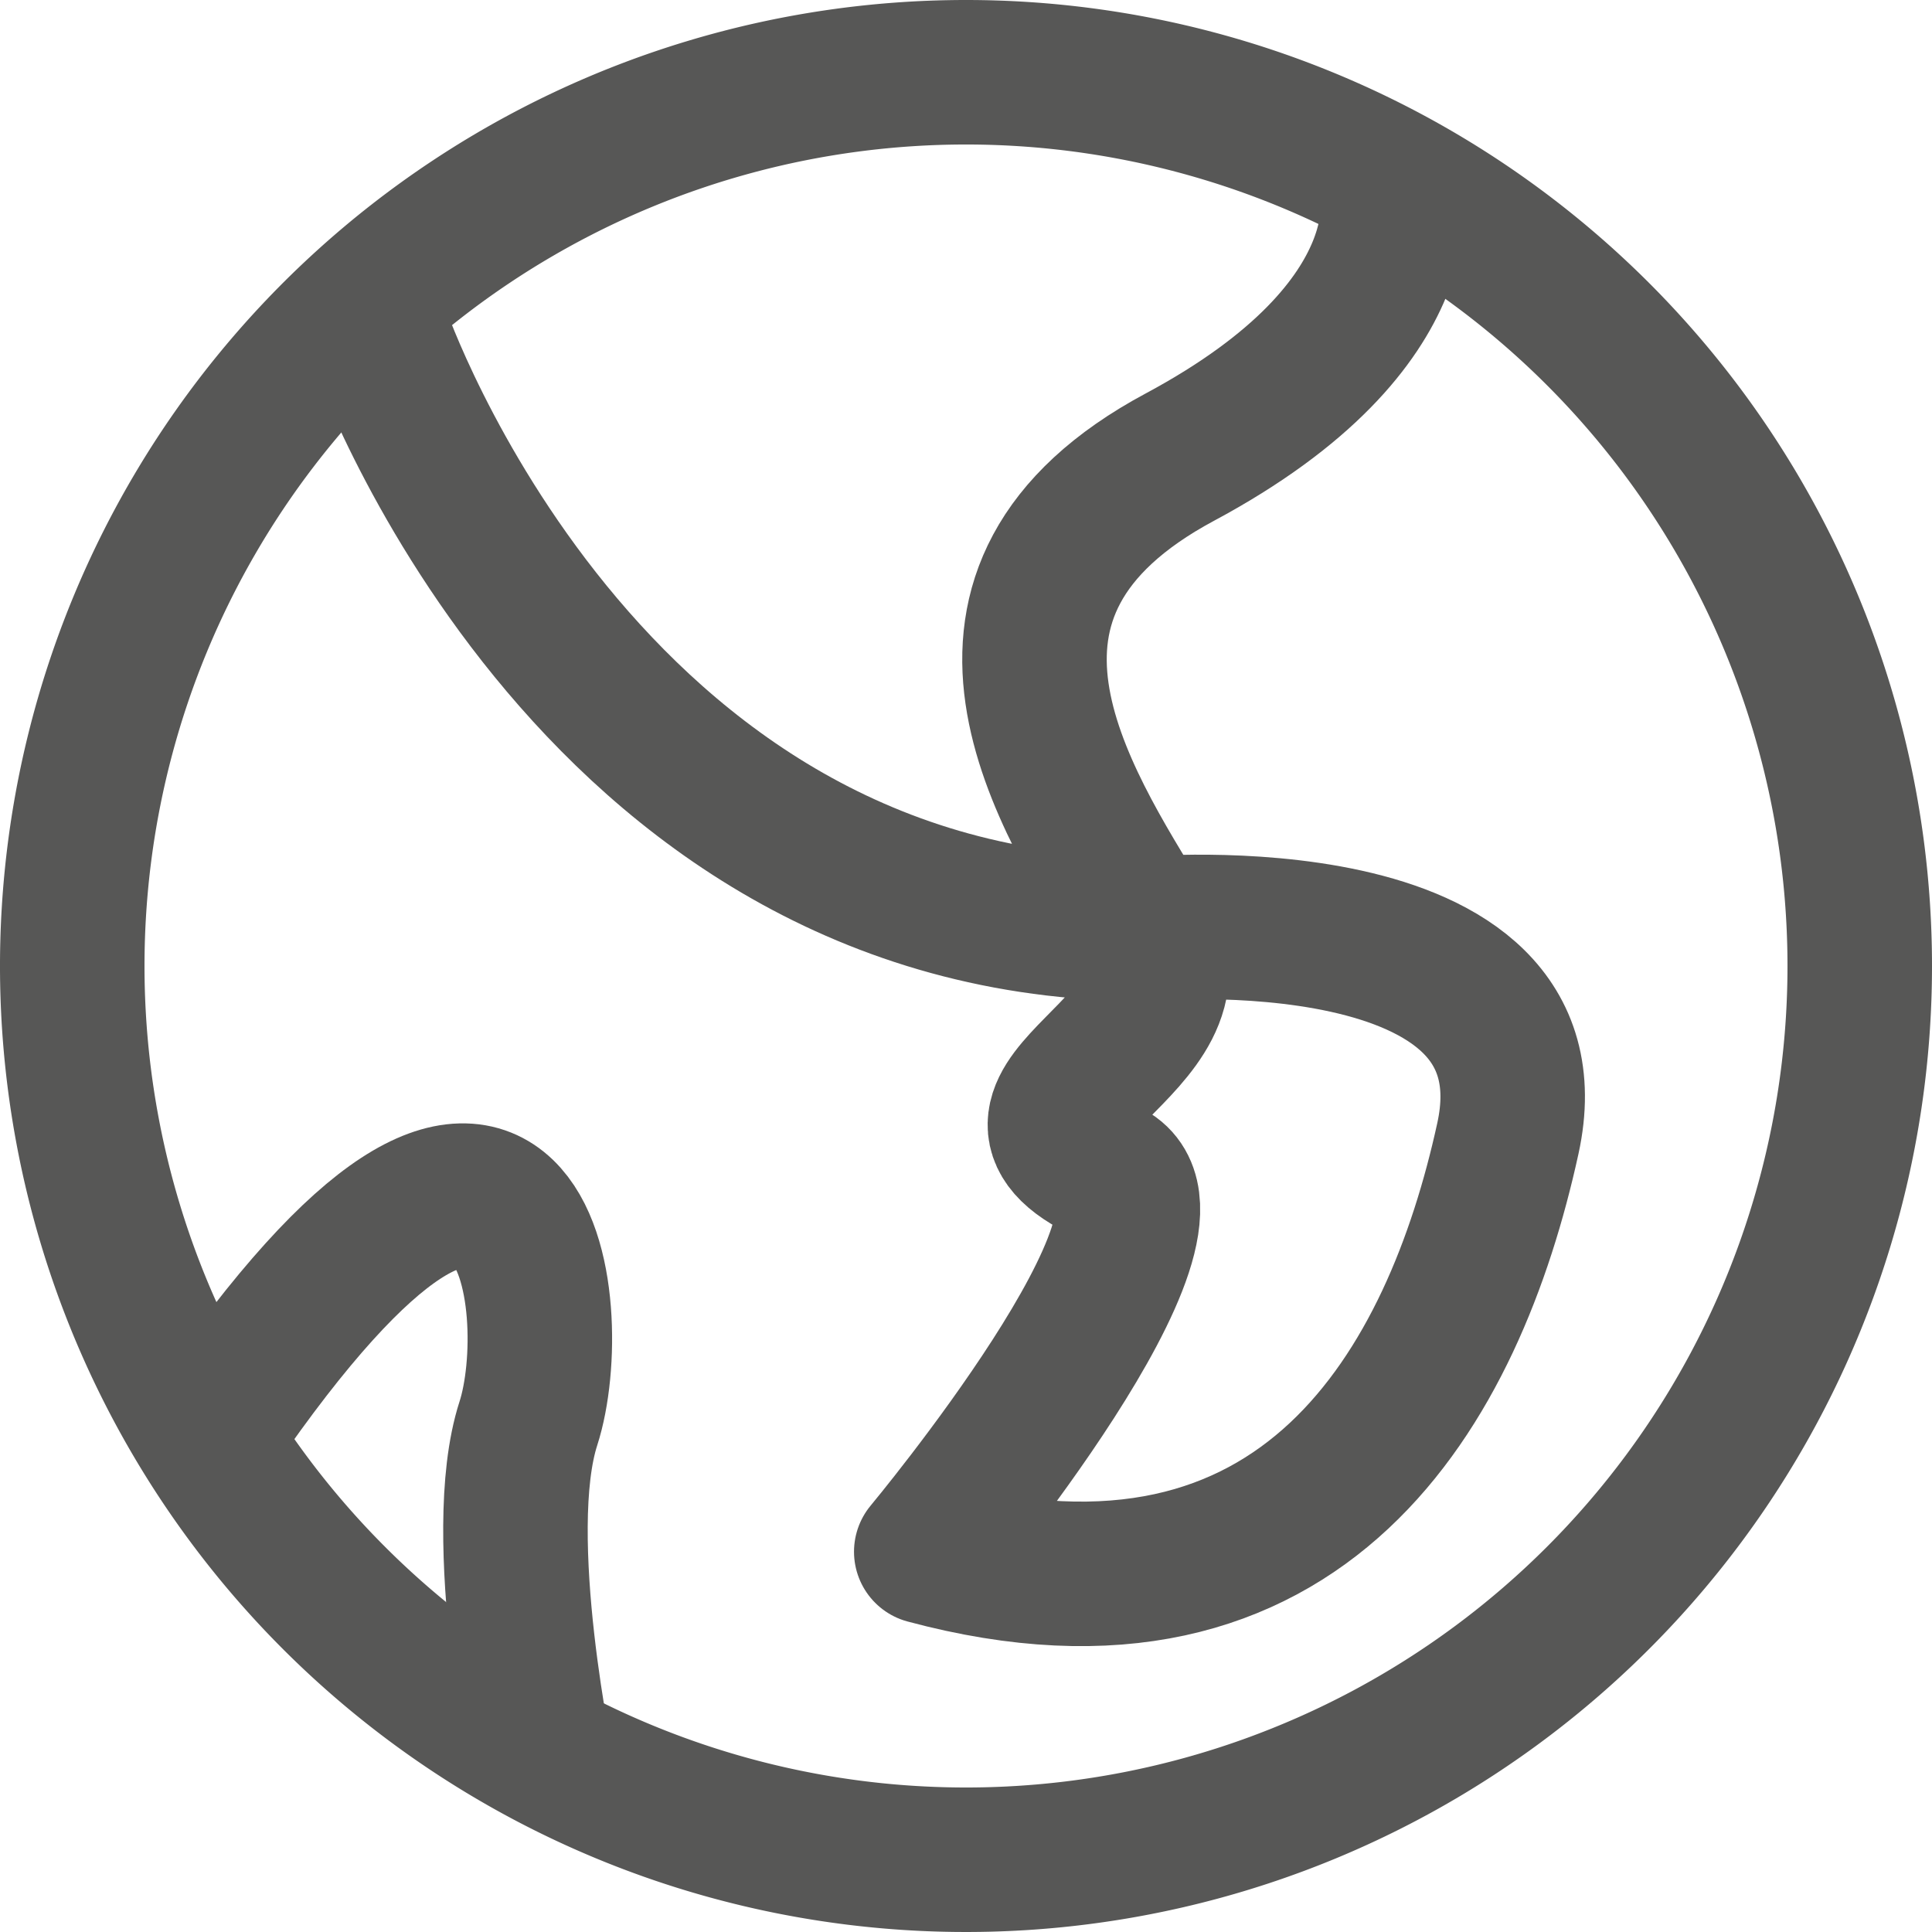
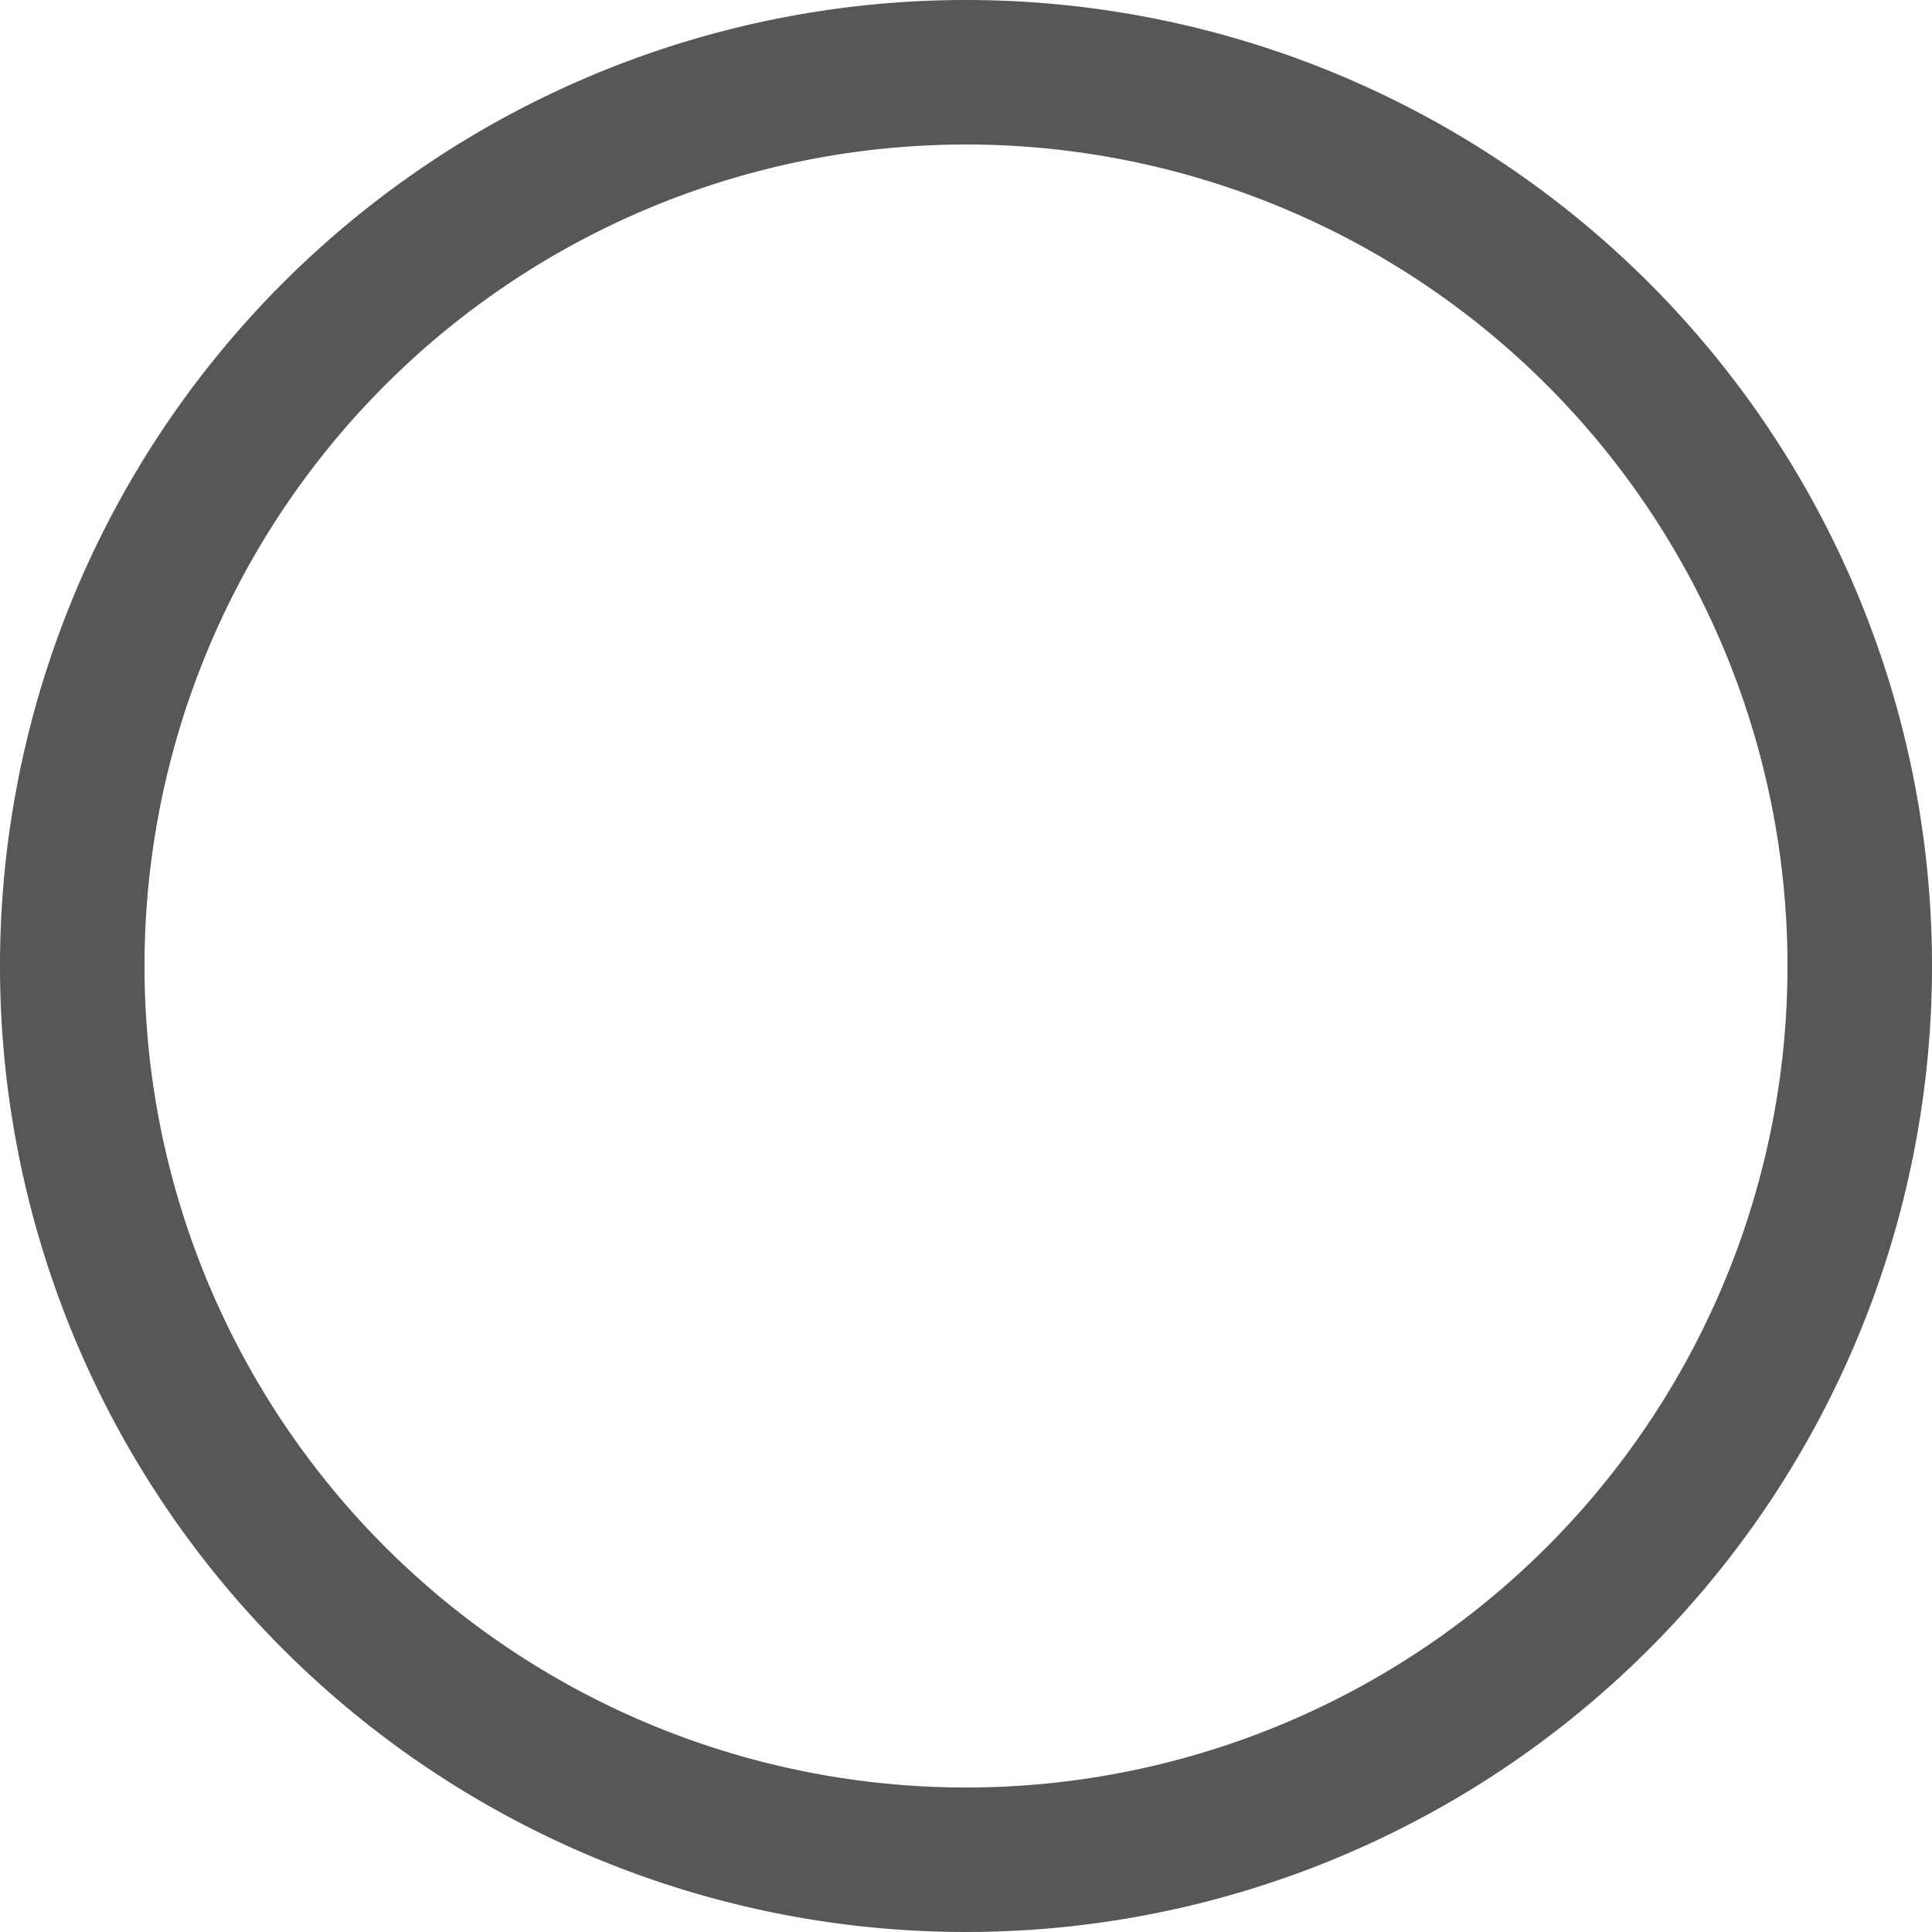
<svg xmlns="http://www.w3.org/2000/svg" width="80.22" height="80.22" viewBox="0 0 80.22 80.22">
  <g id="Header_Icon_Industries_Inactive" data-name="Header Icon_Industries_Inactive" transform="translate(-9.89 -9.89)">
    <path id="Path_1" data-name="Path 1" d="M50,15.89A34.11,34.11,0,1,1,15.89,50,34.11,34.11,0,0,1,50,15.89m0-6A40.11,40.11,0,1,0,90.11,50,40.11,40.11,0,0,0,50,9.89Z" fill="#575756" />
-     <path id="Path_2" data-name="Path 2" d="M25.58,23.73s8.51,24.73,31.81,24.73c0,0,17.35-1.54,15.11,8.7S64.1,78.55,48.35,74.32c0,0,11.57-13.89,7.51-15.77-6.19-2.88,4.52-5.23,1.53-10.09-3.4-5.54-8.94-14,1.49-19.59s8.76-11.43,8.76-11.43" fill="none" stroke="#575756" stroke-linejoin="round" stroke-width="6" />
-     <path id="Path_3" data-name="Path 3" d="M32.47,83.66s-2.15-10-.64-14.67,0-18.83-13.07.21" fill="none" stroke="#575756" stroke-linejoin="round" stroke-width="6" />
  </g>
</svg>